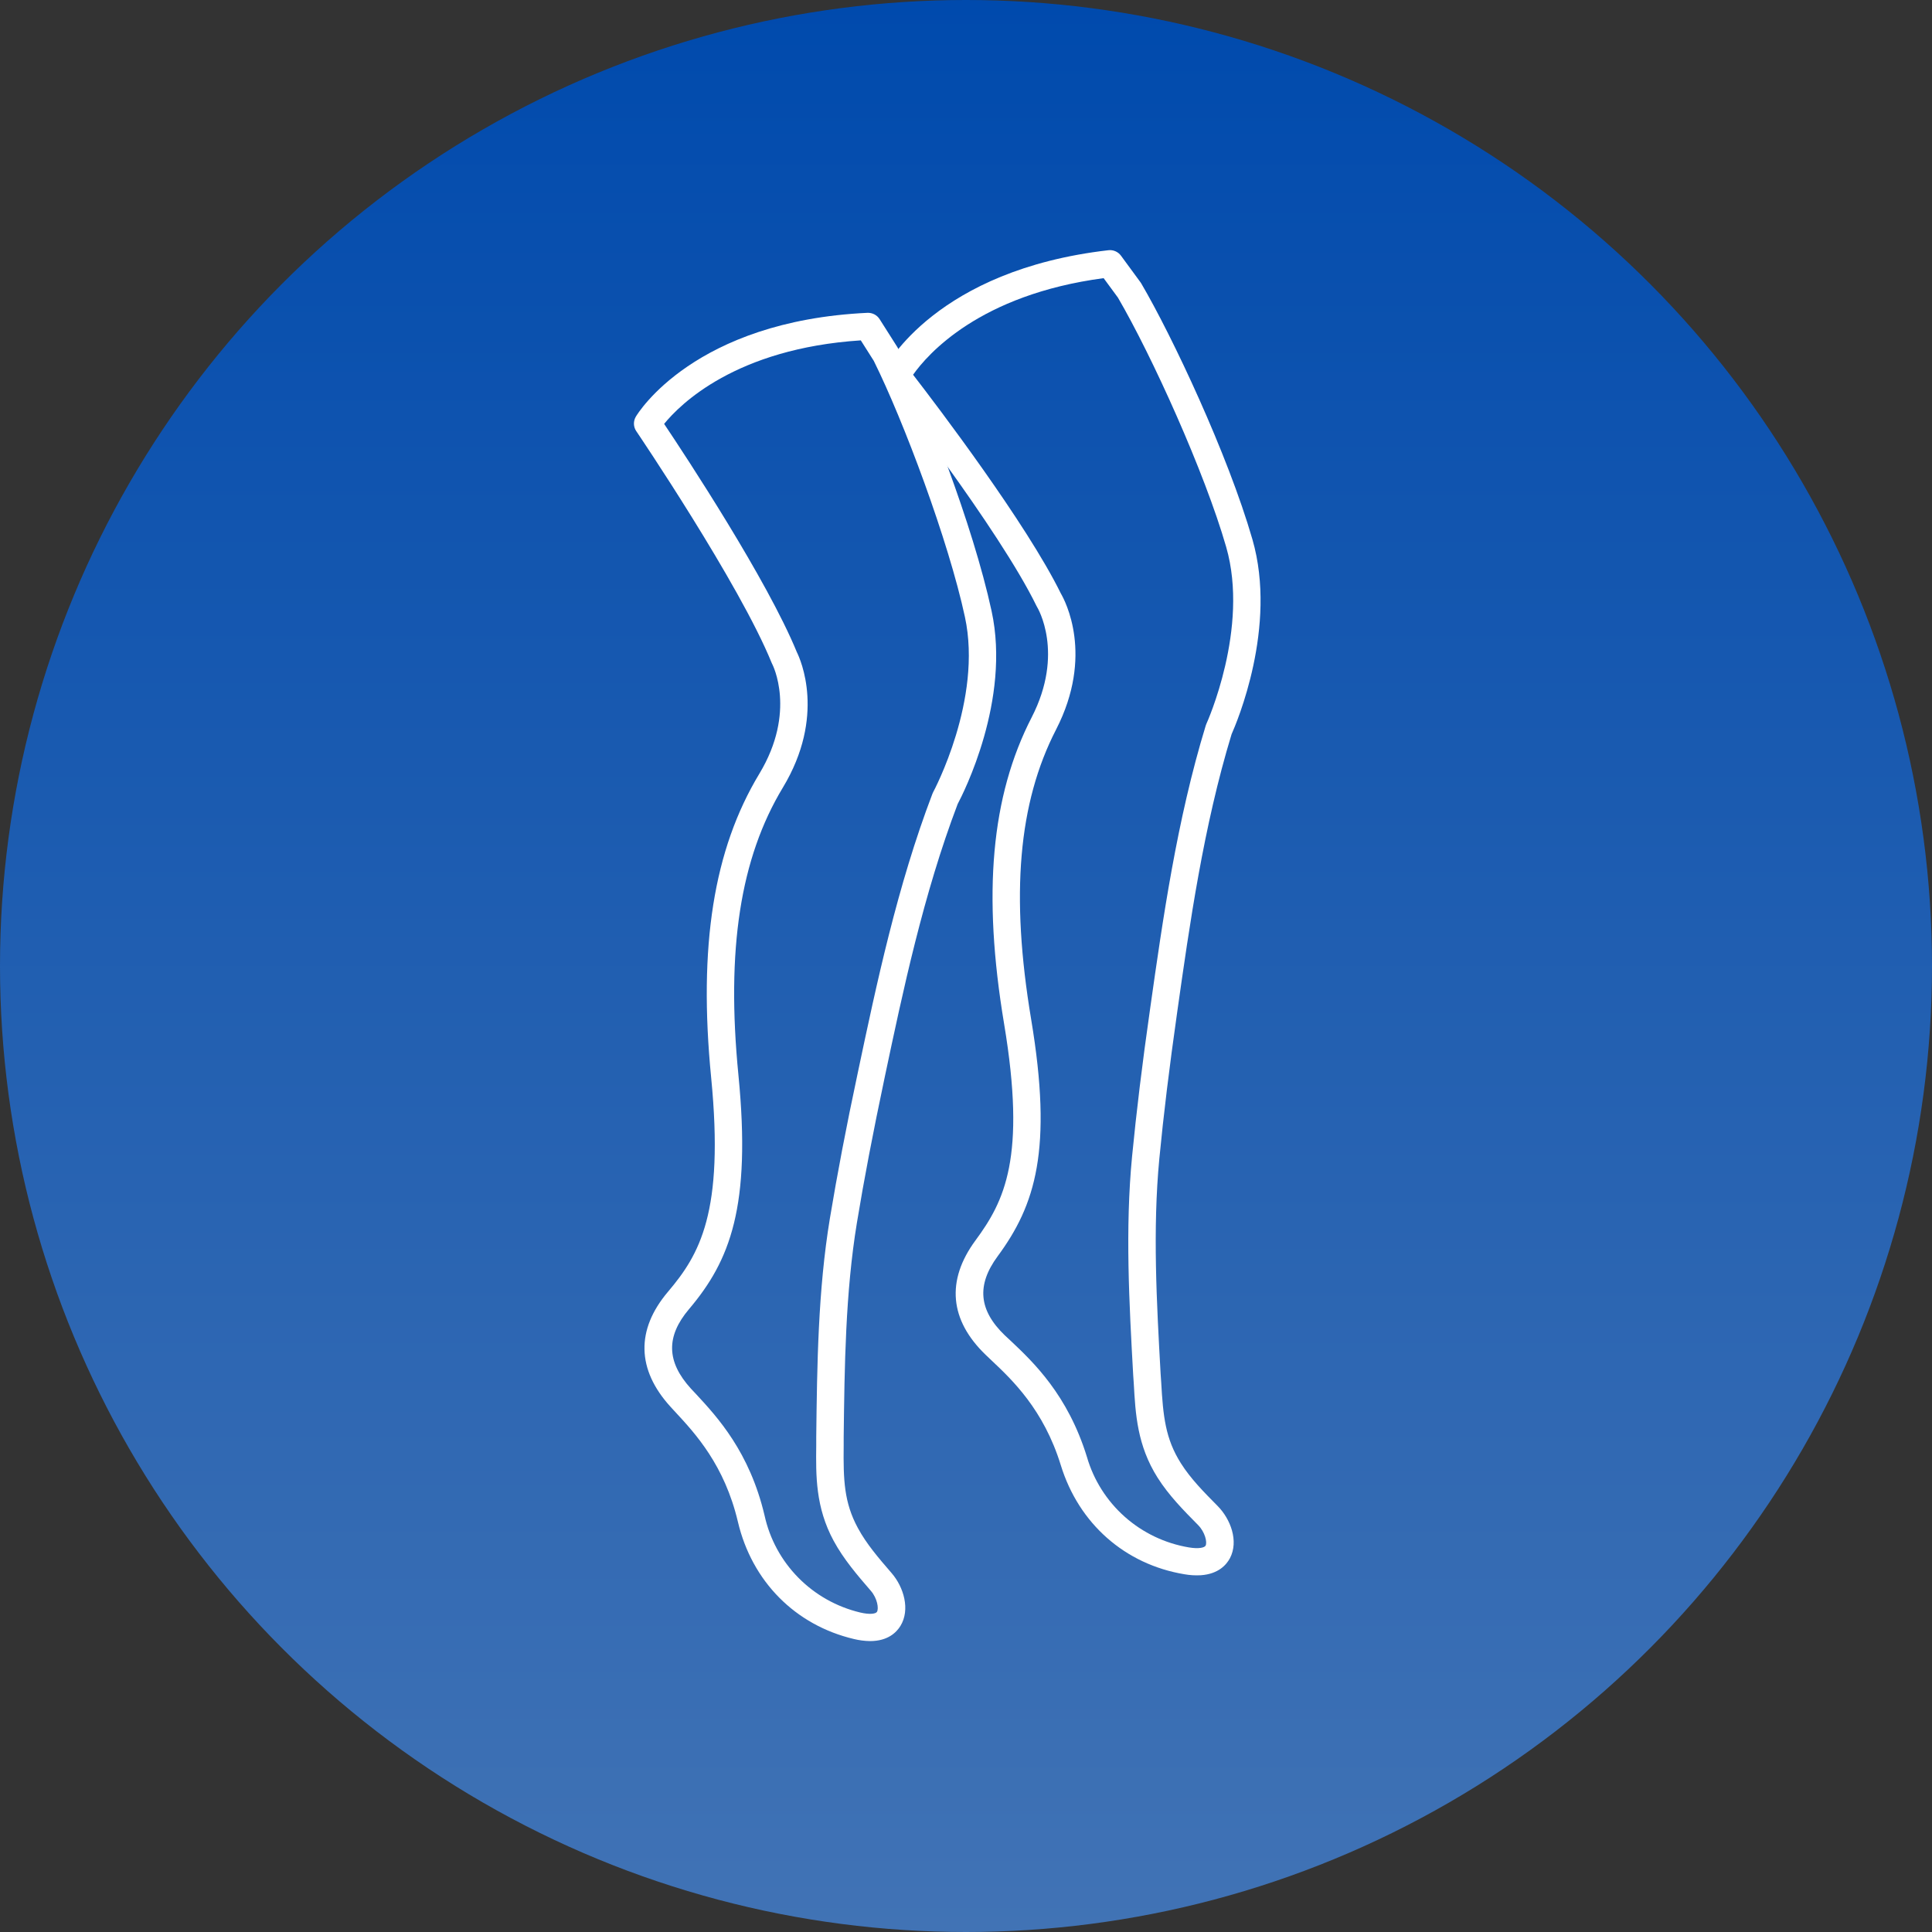
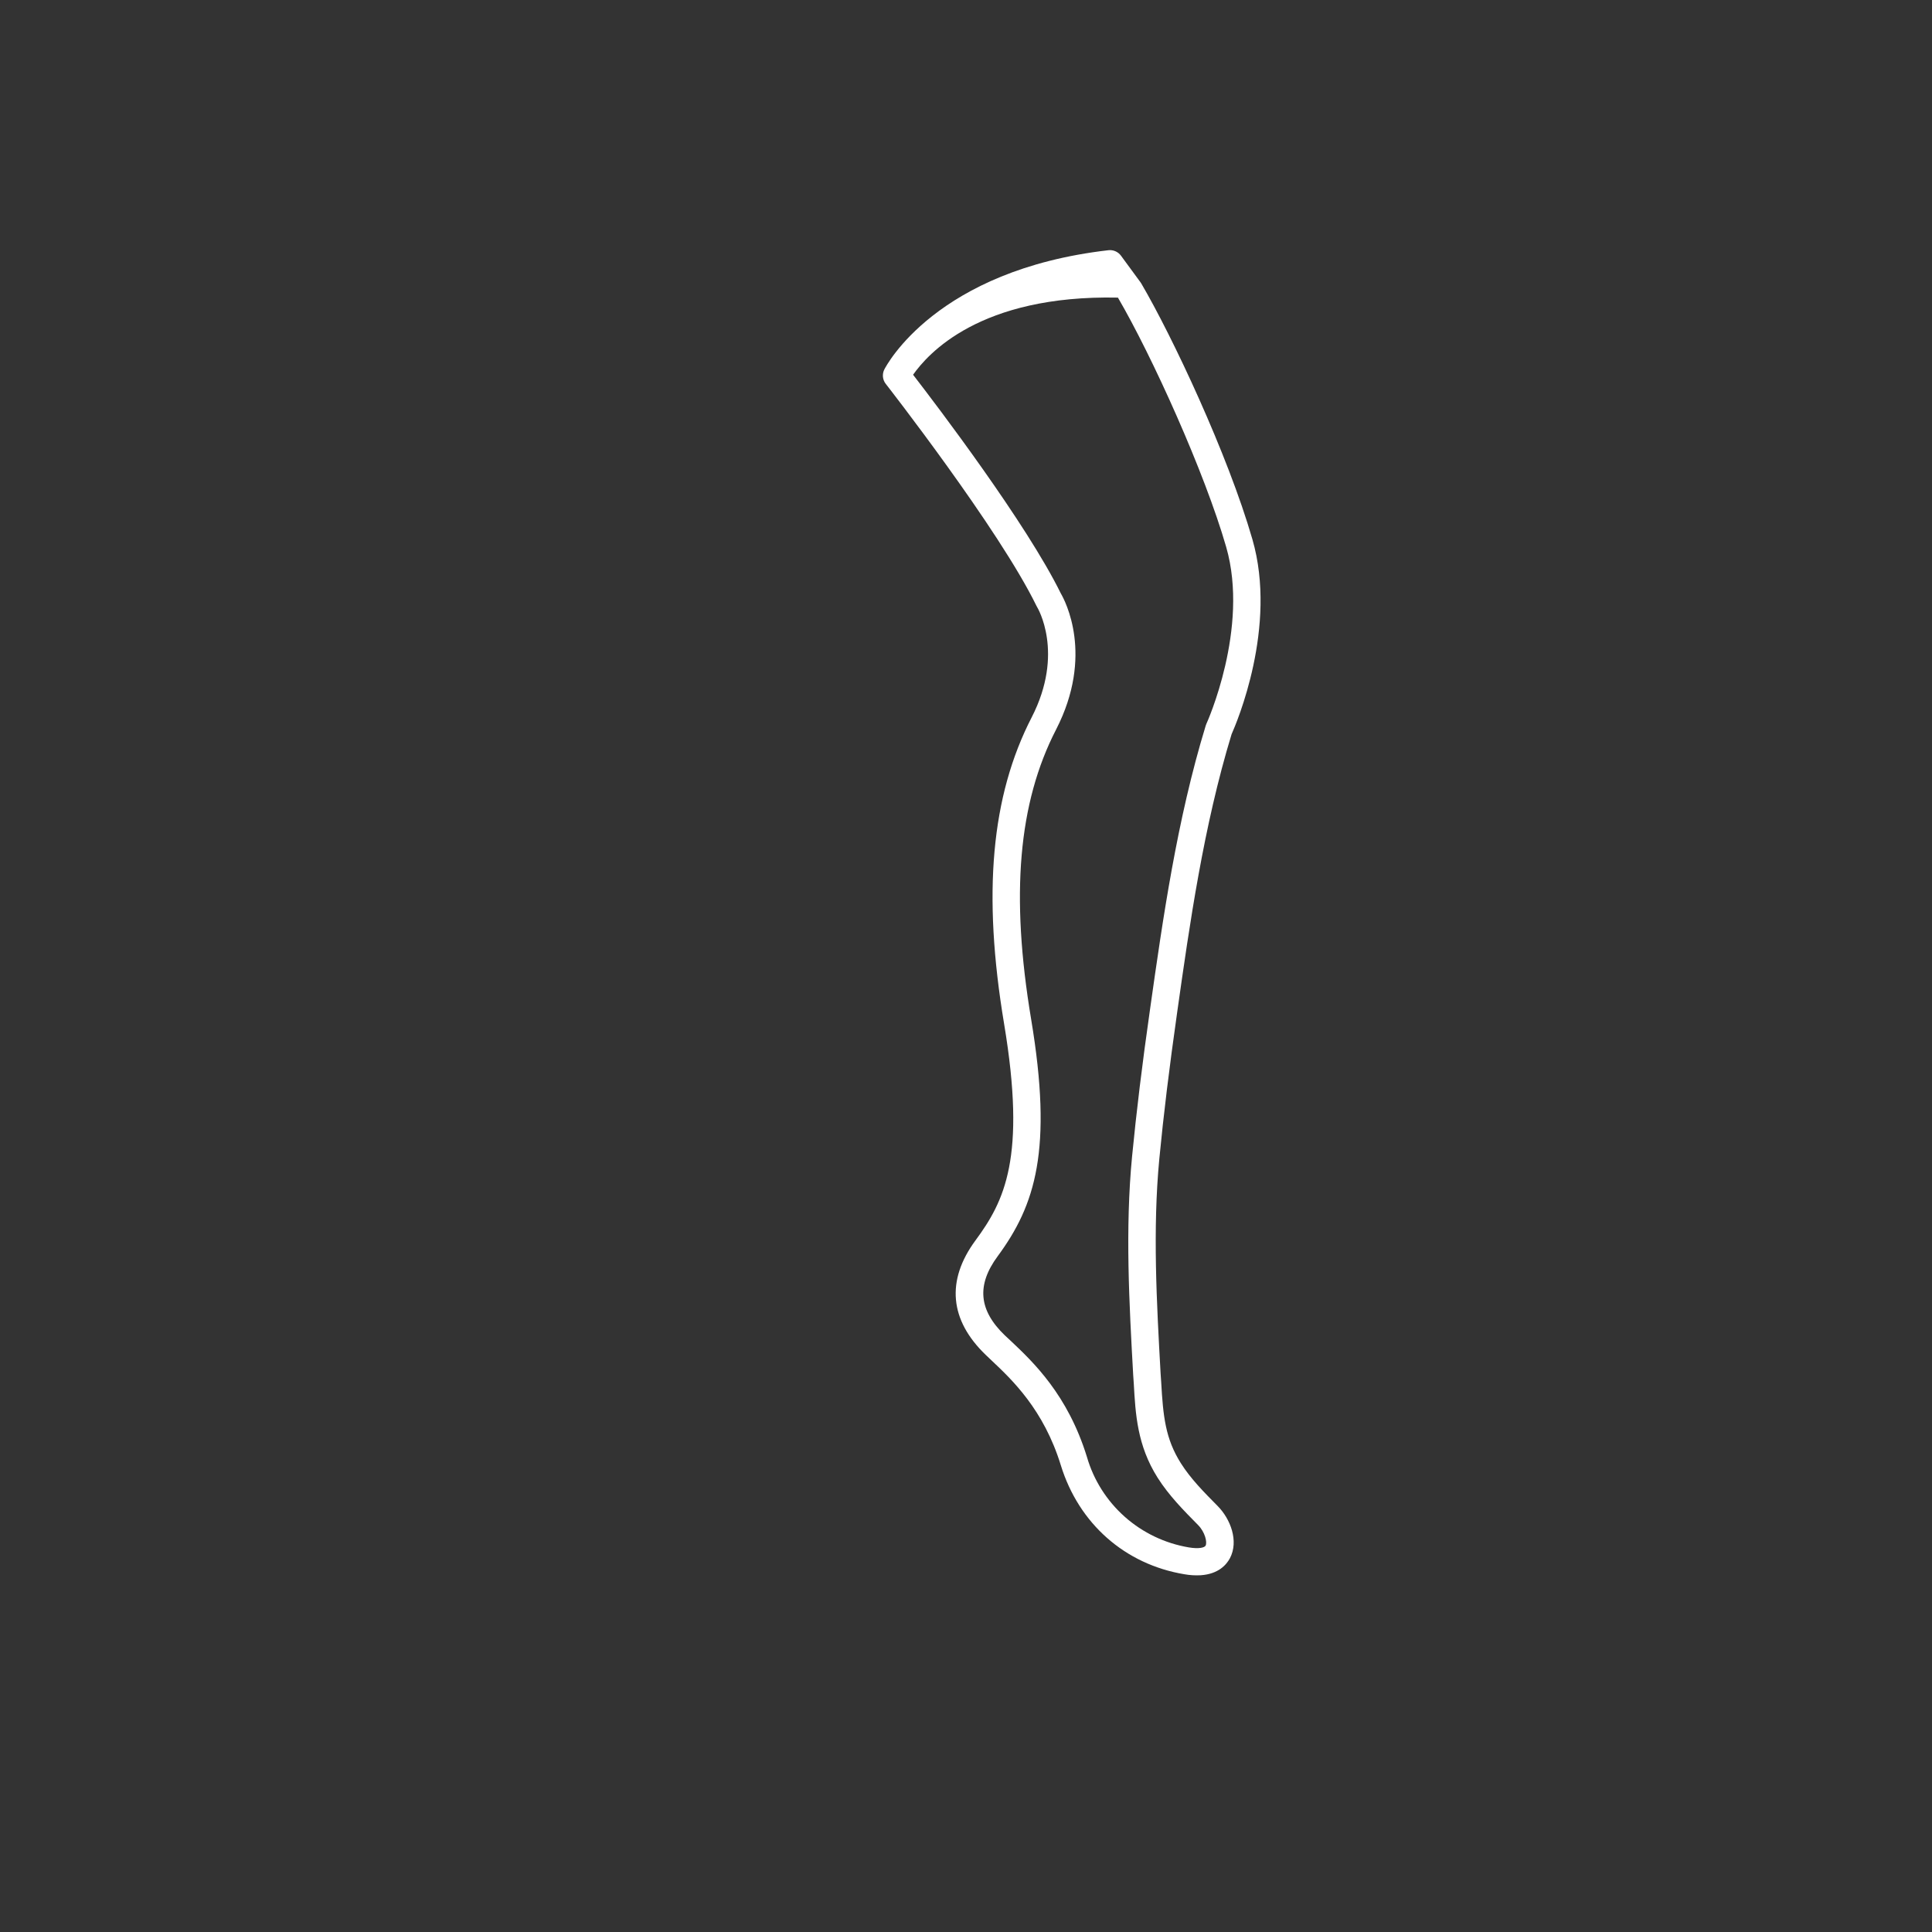
<svg xmlns="http://www.w3.org/2000/svg" fill="none" viewBox="0 0 64 64" height="64" width="64">
  <rect x="0" y="0" width="64" height="64" fill="#333333" stroke="none" />
  <g clip-path="url(#clip0_136_1205)">
-     <circle fill="url(#paint0_linear_136_1205)" r="32" cy="32" cx="32" />
-     <path fill="white" d="M28.823 54.363C28.642 54.361 28.461 54.337 28.285 54.294C26.345 53.835 24.909 52.387 24.444 50.412C24.002 48.536 23.03 47.486 22.386 46.791L22.211 46.601C21.09 45.368 21.062 44.05 22.128 42.791C23.17 41.56 23.997 40.178 23.558 35.697C23.131 31.342 23.638 28.144 25.154 25.631C26.396 23.572 25.589 22.013 25.581 21.998C25.573 21.984 25.567 21.97 25.561 21.955C24.495 19.334 21.111 14.332 21.077 14.282C21.029 14.212 21.003 14.13 21 14.045C20.998 13.961 21.019 13.877 21.062 13.804C21.139 13.675 23.005 10.634 28.734 10.363C28.814 10.359 28.893 10.377 28.964 10.413C29.035 10.45 29.095 10.504 29.138 10.572L29.722 11.492C29.731 11.505 29.738 11.519 29.745 11.532C30.65 13.343 32.227 17.377 32.848 20.243C33.488 23.192 31.909 26.286 31.724 26.634C30.591 29.612 29.909 32.838 29.307 35.686C28.915 37.541 28.622 39.073 28.386 40.507C28.005 42.827 27.976 45.26 27.948 47.614V47.89C27.935 49.023 27.959 49.77 28.418 50.617C28.706 51.151 29.11 51.617 29.536 52.111C29.936 52.573 30.161 53.32 29.827 53.863C29.698 54.071 29.415 54.363 28.823 54.363ZM26.395 21.6C26.518 21.847 27.361 23.723 25.933 26.09C24.521 28.429 24.053 31.454 24.461 35.609C24.889 39.975 24.185 41.76 22.824 43.367C22.058 44.272 22.077 45.108 22.886 45.998L23.055 46.178C23.763 46.942 24.831 48.097 25.327 50.202C25.497 50.979 25.884 51.693 26.444 52.261C27.004 52.83 27.715 53.23 28.494 53.416C28.82 53.493 29.01 53.459 29.05 53.395C29.117 53.286 29.062 52.946 28.849 52.699C28.406 52.186 27.952 51.661 27.616 51.042C27.014 49.929 27.027 48.887 27.039 47.879V47.602C27.067 45.215 27.097 42.748 27.491 40.362C27.731 38.918 28.023 37.374 28.422 35.505C29.032 32.617 29.724 29.344 30.888 26.294C30.895 26.275 30.903 26.257 30.913 26.239C30.929 26.21 32.557 23.172 31.964 20.436C31.422 17.921 29.938 13.953 28.944 11.952L28.515 11.275C24.371 11.545 22.524 13.398 22 14.042C22.724 15.121 25.416 19.212 26.395 21.6Z" />
-     <path fill="white" d="M39.776 52.182C39.594 52.192 39.413 52.181 39.234 52.149C37.268 51.822 35.737 50.475 35.14 48.535C34.572 46.694 33.532 45.712 32.842 45.062L32.655 44.884C31.453 43.729 31.336 42.417 32.315 41.089C33.272 39.79 34.003 38.355 33.262 33.915C32.542 29.598 32.833 26.373 34.175 23.764C35.275 21.625 34.365 20.125 34.356 20.11C34.347 20.096 34.34 20.082 34.333 20.068C33.093 17.525 29.379 12.763 29.341 12.715C29.289 12.649 29.257 12.568 29.249 12.484C29.241 12.4 29.256 12.315 29.294 12.24C29.363 12.105 31.019 8.946 36.716 8.289C36.795 8.279 36.876 8.291 36.949 8.323C37.023 8.355 37.086 8.405 37.133 8.469L37.778 9.348C37.788 9.361 37.796 9.374 37.804 9.387C38.829 11.132 40.675 15.051 41.488 17.868C42.326 20.768 40.959 23.961 40.798 24.321C39.869 27.368 39.406 30.633 38.998 33.515C38.731 35.392 38.543 36.94 38.404 38.387C38.181 40.727 38.316 43.157 38.447 45.507L38.466 45.783C38.529 46.914 38.604 47.658 39.118 48.472C39.442 48.985 39.876 49.423 40.335 49.887C40.765 50.321 41.04 51.051 40.744 51.616C40.629 51.831 40.366 52.142 39.776 52.182ZM35.141 19.658C35.281 19.896 36.248 21.711 34.983 24.169C33.733 26.598 33.47 29.647 34.158 33.765C34.88 38.092 34.297 39.921 33.048 41.616C32.344 42.571 32.421 43.404 33.288 44.237C33.345 44.292 33.405 44.349 33.469 44.405C34.226 45.119 35.37 46.199 36.007 48.266C36.228 49.03 36.663 49.716 37.26 50.246C37.857 50.776 38.593 51.127 39.383 51.26C39.713 51.315 39.901 51.268 39.937 51.201C39.996 51.088 39.918 50.752 39.689 50.52C39.213 50.038 38.724 49.545 38.347 48.95C37.671 47.881 37.614 46.84 37.558 45.833L37.539 45.557C37.406 43.173 37.269 40.709 37.502 38.302C37.644 36.846 37.831 35.286 38.102 33.395C38.516 30.472 38.986 27.16 39.941 24.038C39.947 24.018 39.954 24 39.962 23.981C39.977 23.951 41.395 20.81 40.619 18.12C39.908 15.648 38.16 11.789 37.033 9.859L36.559 9.214C32.443 9.762 30.726 11.736 30.247 12.414C31.042 13.442 34.003 17.341 35.141 19.658Z" />
+     <path fill="white" d="M39.776 52.182C39.594 52.192 39.413 52.181 39.234 52.149C37.268 51.822 35.737 50.475 35.14 48.535C34.572 46.694 33.532 45.712 32.842 45.062L32.655 44.884C31.453 43.729 31.336 42.417 32.315 41.089C33.272 39.79 34.003 38.355 33.262 33.915C32.542 29.598 32.833 26.373 34.175 23.764C35.275 21.625 34.365 20.125 34.356 20.11C34.347 20.096 34.34 20.082 34.333 20.068C33.093 17.525 29.379 12.763 29.341 12.715C29.289 12.649 29.257 12.568 29.249 12.484C29.241 12.4 29.256 12.315 29.294 12.24C29.363 12.105 31.019 8.946 36.716 8.289C36.795 8.279 36.876 8.291 36.949 8.323C37.023 8.355 37.086 8.405 37.133 8.469L37.778 9.348C37.788 9.361 37.796 9.374 37.804 9.387C38.829 11.132 40.675 15.051 41.488 17.868C42.326 20.768 40.959 23.961 40.798 24.321C39.869 27.368 39.406 30.633 38.998 33.515C38.731 35.392 38.543 36.94 38.404 38.387C38.181 40.727 38.316 43.157 38.447 45.507L38.466 45.783C38.529 46.914 38.604 47.658 39.118 48.472C39.442 48.985 39.876 49.423 40.335 49.887C40.765 50.321 41.04 51.051 40.744 51.616C40.629 51.831 40.366 52.142 39.776 52.182ZM35.141 19.658C35.281 19.896 36.248 21.711 34.983 24.169C33.733 26.598 33.47 29.647 34.158 33.765C34.88 38.092 34.297 39.921 33.048 41.616C32.344 42.571 32.421 43.404 33.288 44.237C33.345 44.292 33.405 44.349 33.469 44.405C34.226 45.119 35.37 46.199 36.007 48.266C36.228 49.03 36.663 49.716 37.26 50.246C37.857 50.776 38.593 51.127 39.383 51.26C39.713 51.315 39.901 51.268 39.937 51.201C39.996 51.088 39.918 50.752 39.689 50.52C39.213 50.038 38.724 49.545 38.347 48.95C37.671 47.881 37.614 46.84 37.558 45.833L37.539 45.557C37.406 43.173 37.269 40.709 37.502 38.302C37.644 36.846 37.831 35.286 38.102 33.395C38.516 30.472 38.986 27.16 39.941 24.038C39.947 24.018 39.954 24 39.962 23.981C39.977 23.951 41.395 20.81 40.619 18.12C39.908 15.648 38.16 11.789 37.033 9.859C32.443 9.762 30.726 11.736 30.247 12.414C31.042 13.442 34.003 17.341 35.141 19.658Z" />
  </g>
  <defs>
    <linearGradient gradientUnits="userSpaceOnUse" y2="64" x2="32" y1="0" x1="32" id="paint0_linear_136_1205">
      <stop stop-color="#004AAD" />
      <stop stop-color="#4173B5" offset="1" />
    </linearGradient>
    <clipPath id="clip0_136_1205">
      <rect fill="white" height="64" width="64" />
    </clipPath>
  </defs>
</svg>